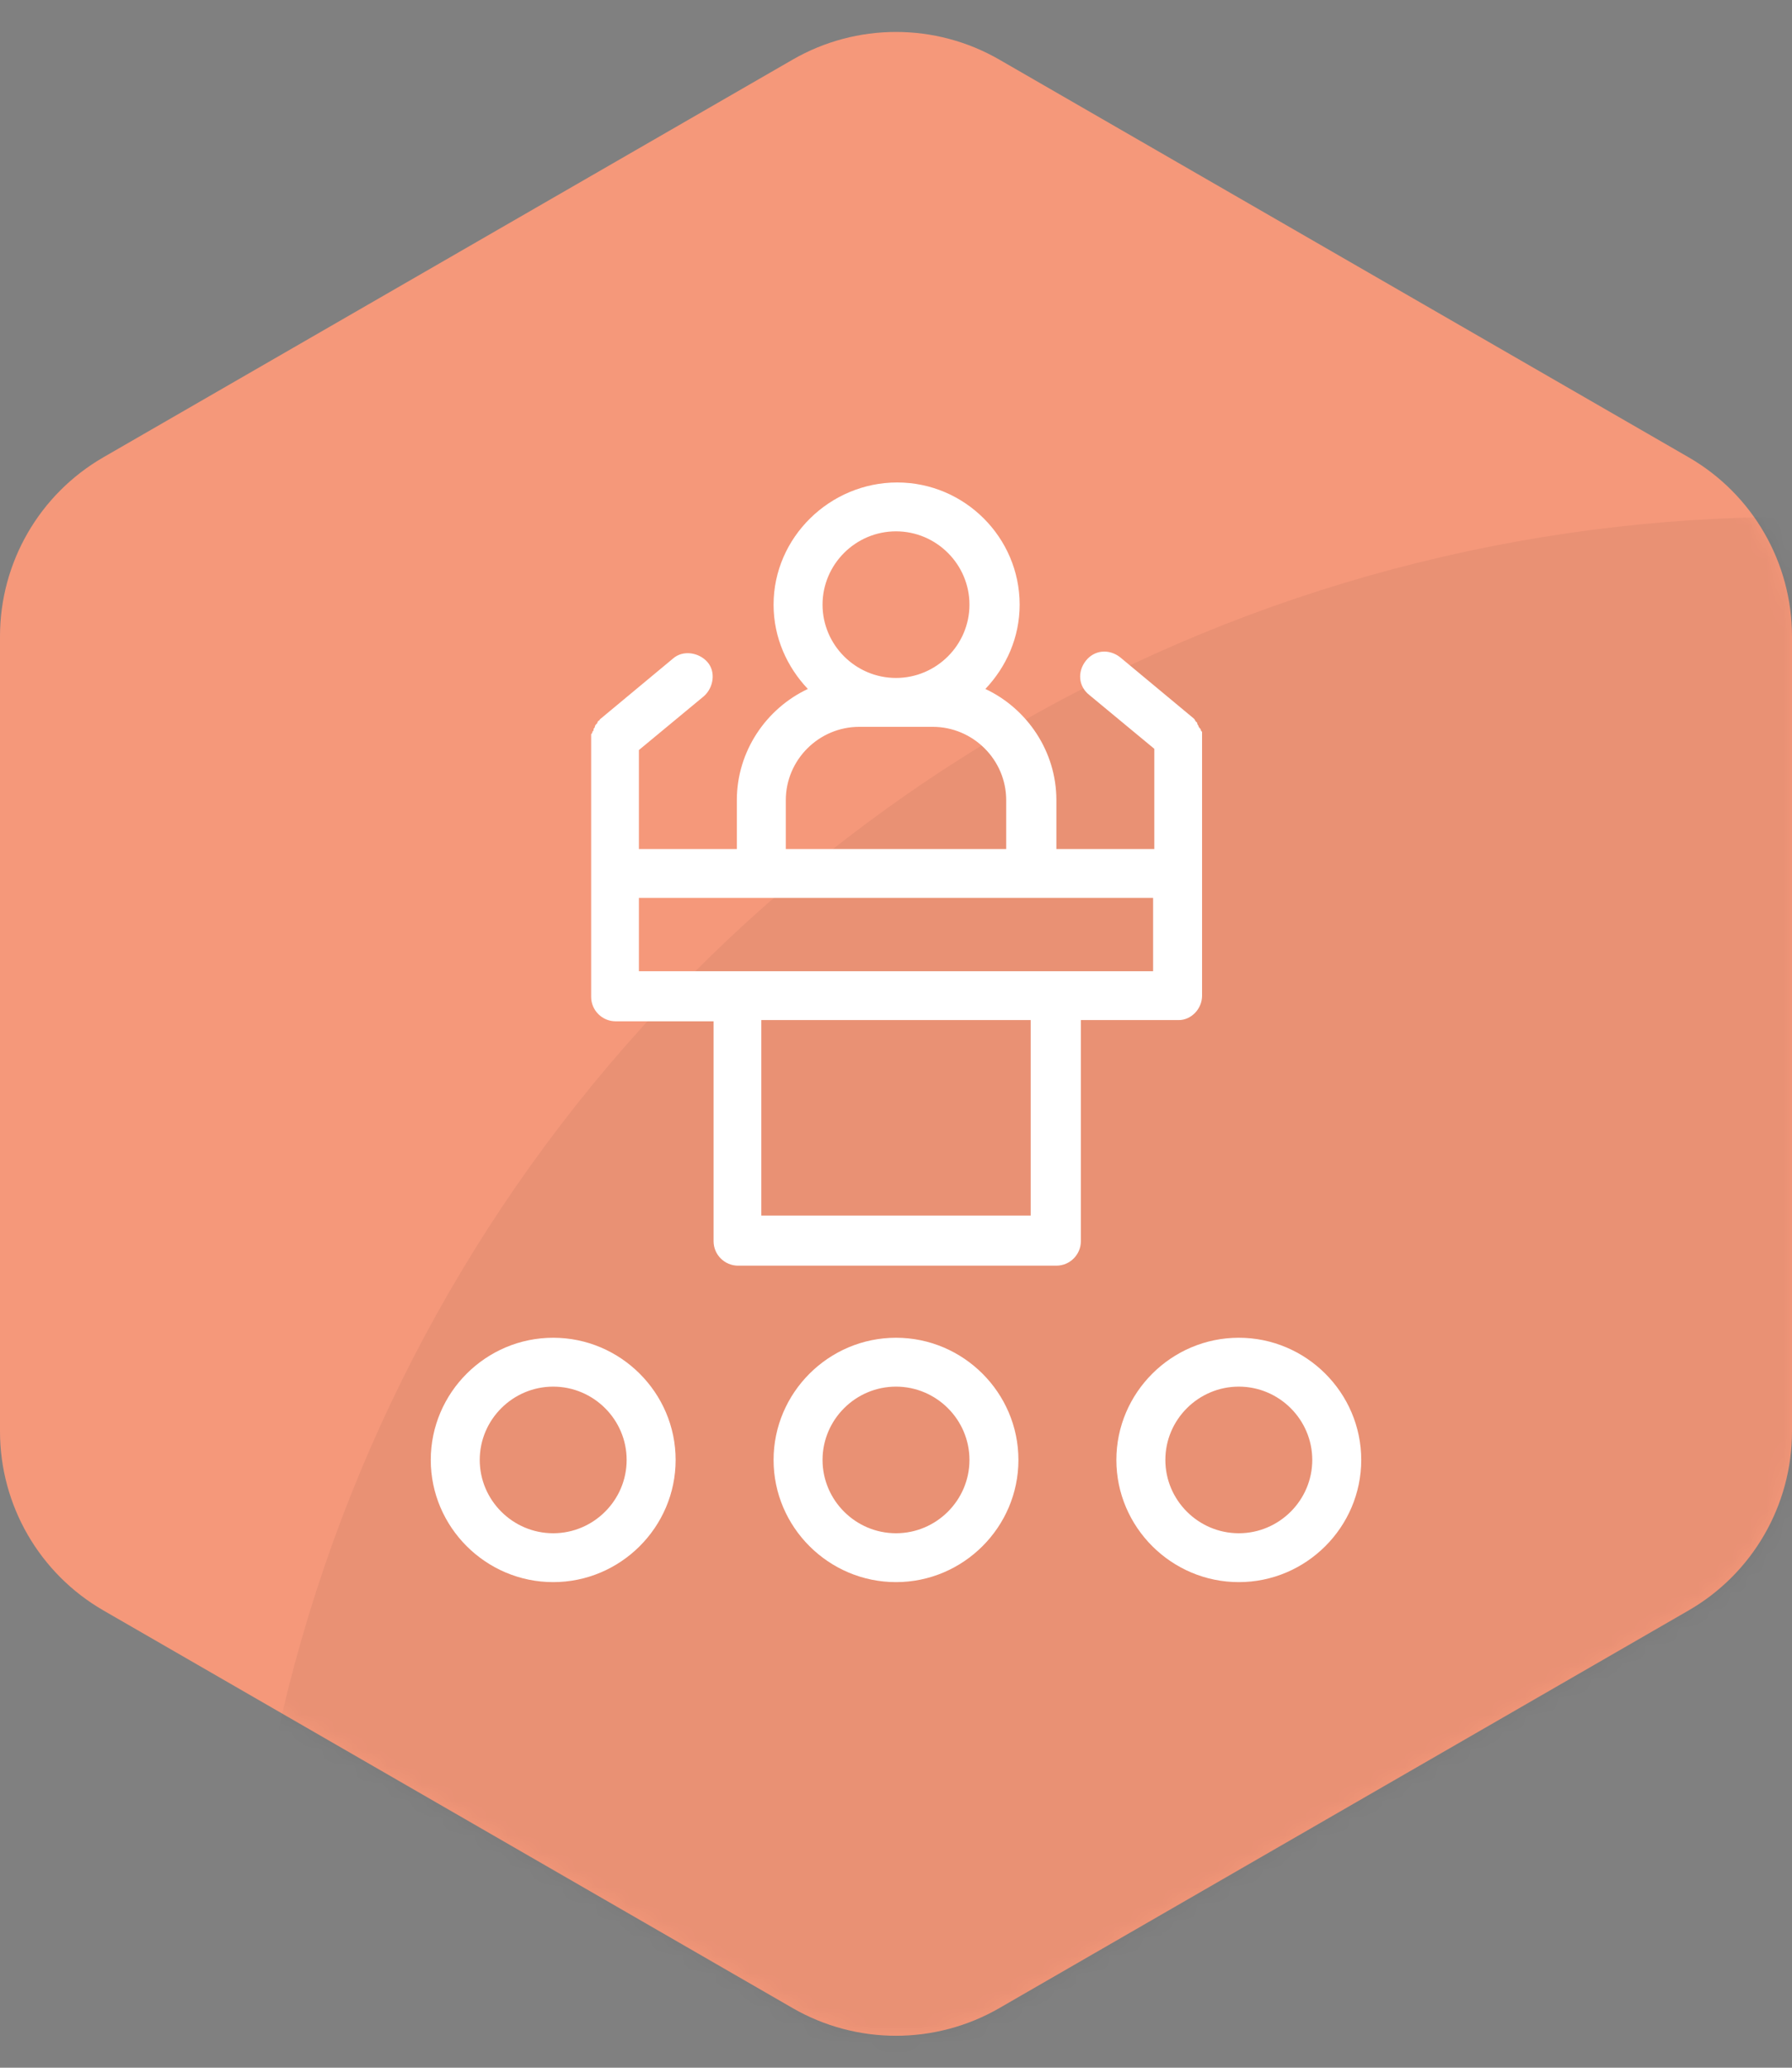
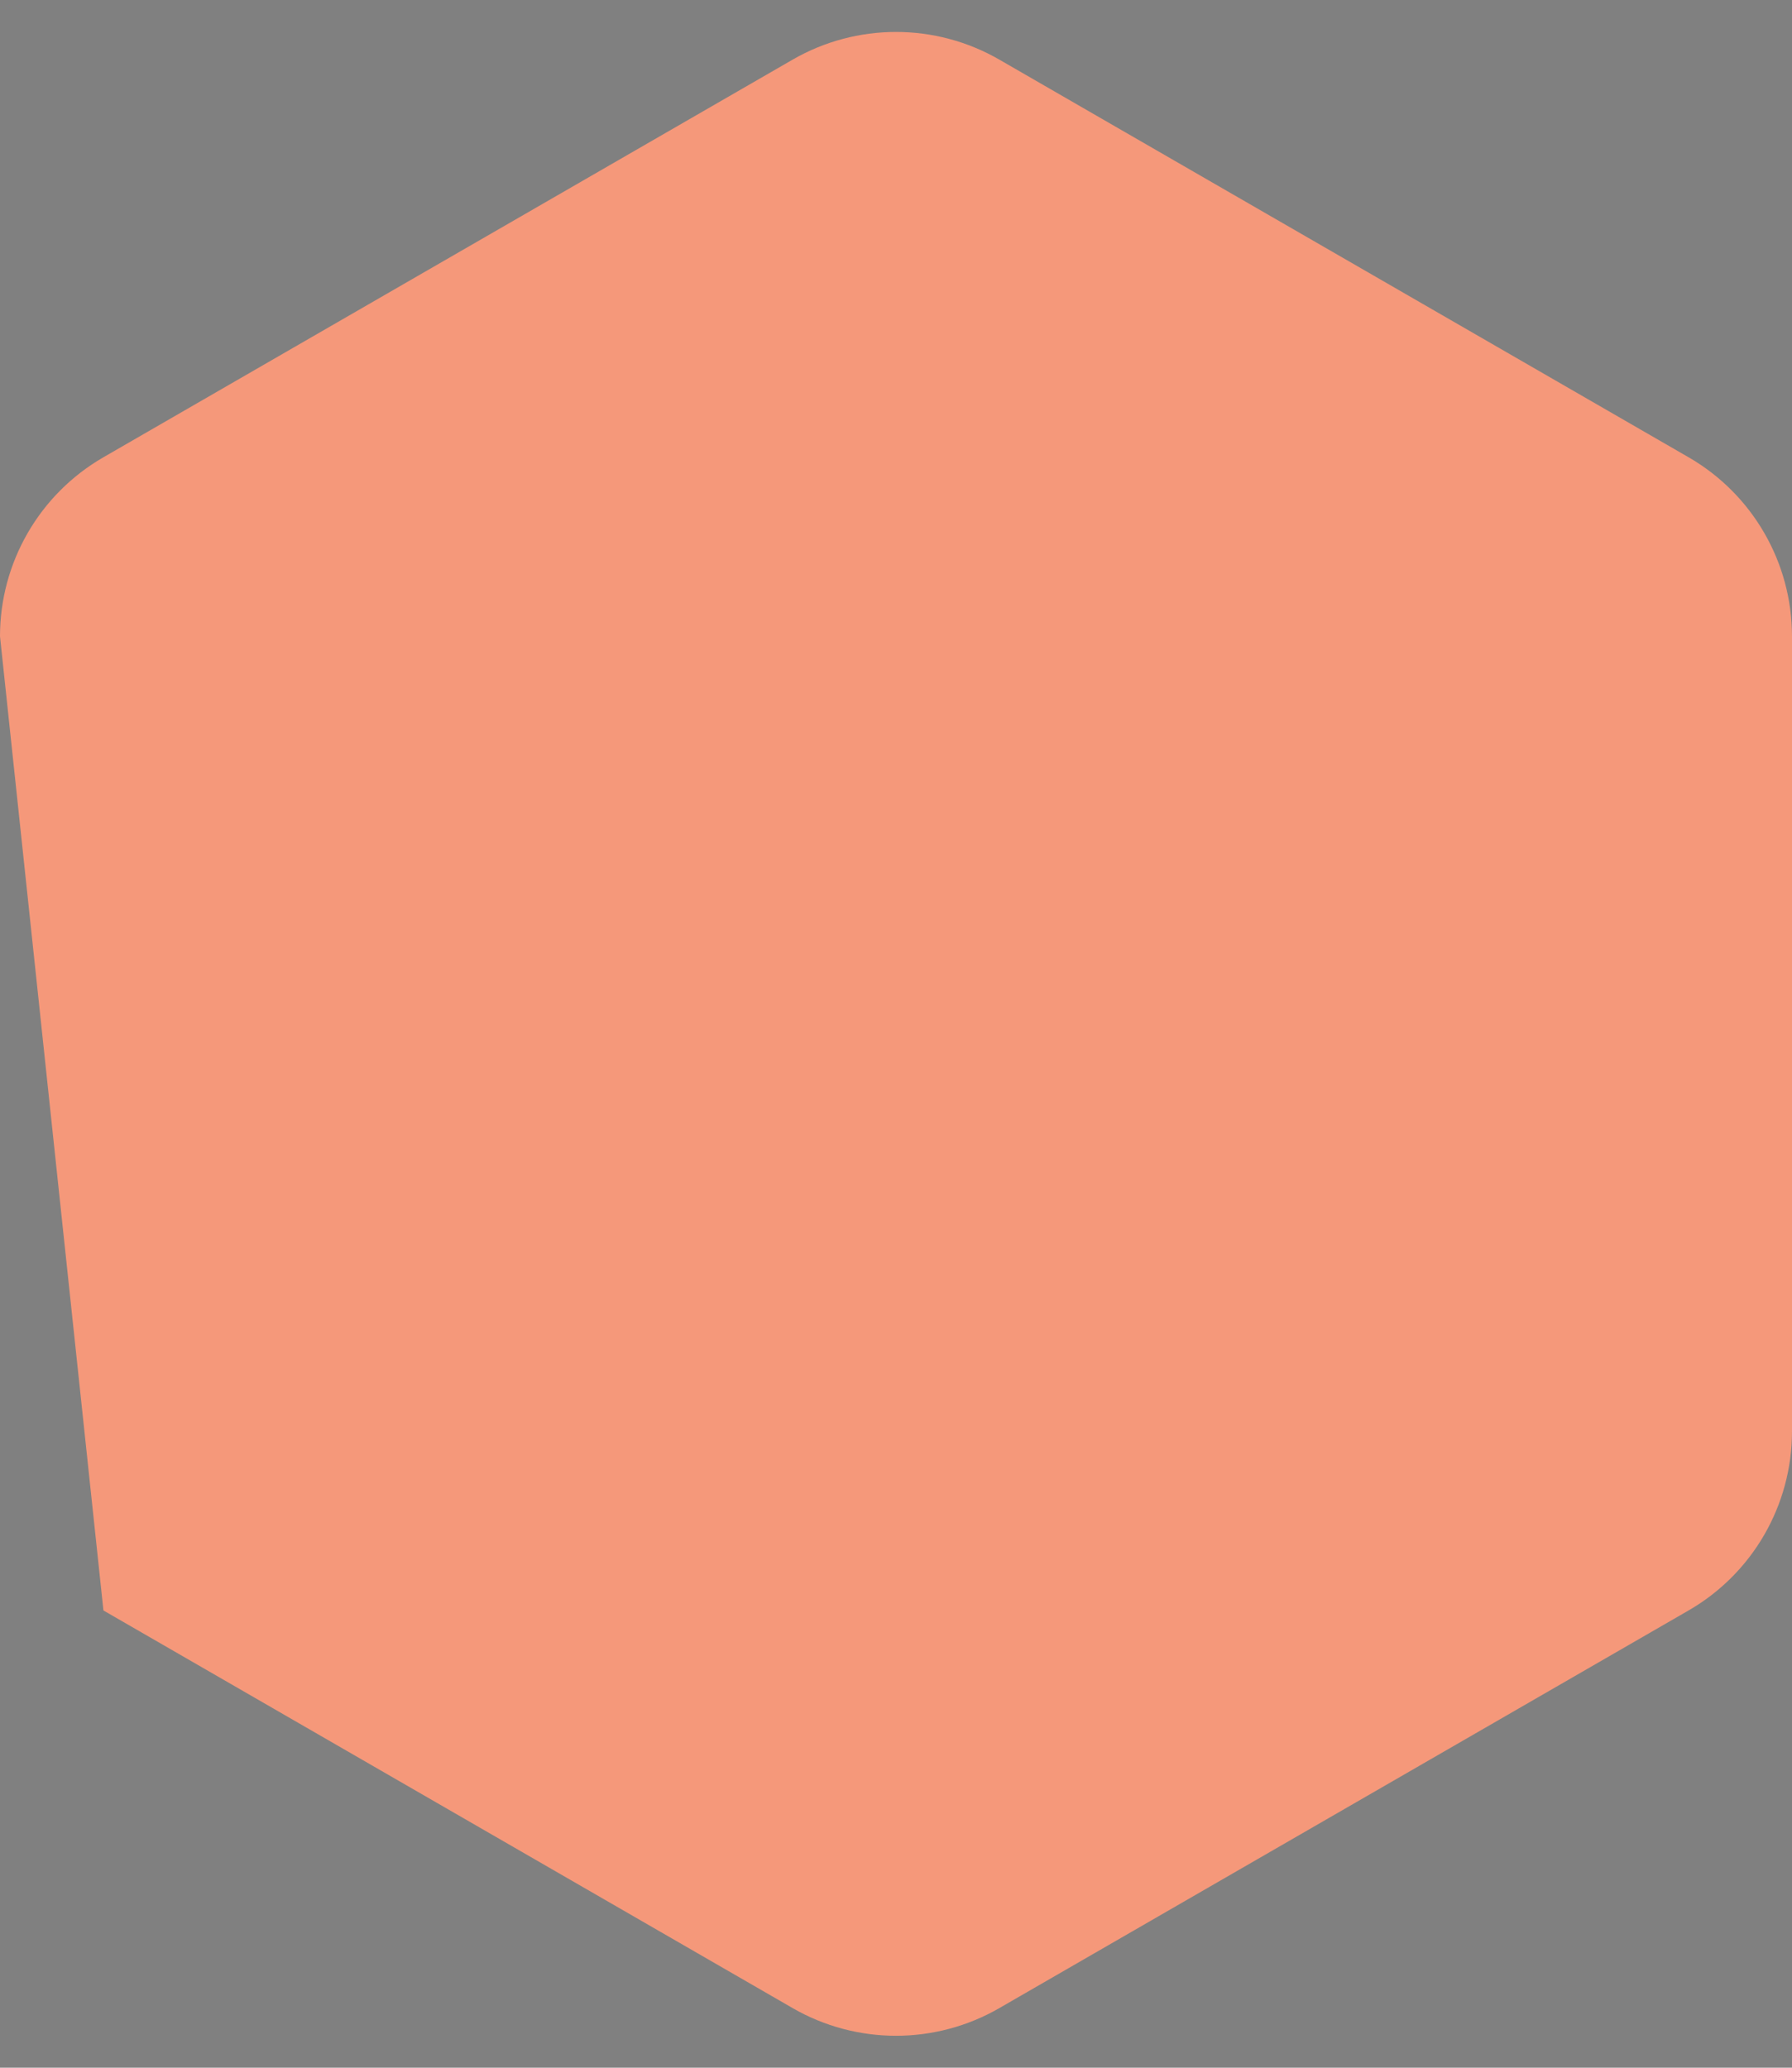
<svg xmlns="http://www.w3.org/2000/svg" xmlns:xlink="http://www.w3.org/1999/xlink" width="104px" height="120px" viewBox="0 0 104 120" version="1.1">
  <rect x="0" y="0" width="104" height="120" fill="#808080" stroke="none" />
  <title>Collaboration, Teamwork &amp; Leadership</title>
  <desc>Created with Sketch.</desc>
  <defs>
-     <path d="M6.003,26.537 L46.003,3.46 C49.714,1.319 54.286,1.319 57.997,3.46 L97.997,26.537 C101.711,28.68 104,32.642 104,36.931 L104,83.069 C104,87.358 101.711,91.32 97.997,93.463 L57.997,116.54 C54.286,118.681 49.714,118.681 46.003,116.54 L6.003,93.463 C2.289,91.32 -1.40700979e-14,87.358 0,83.069 L0,36.931 C-5.25197244e-16,32.642 2.289,28.68 6.003,26.537 Z" id="path-1" />
+     <path d="M6.003,26.537 L46.003,3.46 C49.714,1.319 54.286,1.319 57.997,3.46 L97.997,26.537 C101.711,28.68 104,32.642 104,36.931 L104,83.069 C104,87.358 101.711,91.32 97.997,93.463 L57.997,116.54 C54.286,118.681 49.714,118.681 46.003,116.54 L6.003,93.463 L0,36.931 C-5.25197244e-16,32.642 2.289,28.68 6.003,26.537 Z" id="path-1" />
  </defs>
  <g id="Collaboration,-Teamwork-&amp;-Leadership" stroke="none" stroke-width="1" fill="none" fill-rule="evenodd">
    <g id="Group">
      <g id="Oval">
        <mask id="mask-2" fill="white">
          <use xlink:href="#path-1" />
        </mask>
        <use id="Mask" fill="#F5987A" xlink:href="#path-1" />
-         <circle fill-opacity="0.05" fill="#000000" mask="url(#mask-2)" cx="104" cy="120" r="90" />
      </g>
      <g id="noun_presentation_2610886" transform="translate(25, 28)" fill="#FFFFFF" fill-rule="nonzero">
-         <path d="M27,49.636 C23.092,49.636 19.895,52.827 19.895,56.727 C19.895,60.627 23.092,63.818 27,63.818 C30.908,63.818 34.105,60.627 34.105,56.727 C34.105,52.827 30.908,49.636 27,49.636 Z M27,60.982 C24.655,60.982 22.737,59.067 22.737,56.727 C22.737,54.387 24.655,52.473 27,52.473 C29.345,52.473 31.263,54.387 31.263,56.727 C31.263,59.067 29.345,60.982 27,60.982 Z M46.895,49.636 C42.987,49.636 39.789,52.827 39.789,56.727 C39.789,60.627 42.987,63.818 46.895,63.818 C50.803,63.818 54,60.627 54,56.727 C54,52.827 50.803,49.636 46.895,49.636 Z M46.895,60.982 C44.55,60.982 42.632,59.067 42.632,56.727 C42.632,54.387 44.55,52.473 46.895,52.473 C49.239,52.473 51.158,54.387 51.158,56.727 C51.158,59.067 49.239,60.982 46.895,60.982 Z M7.105,49.636 C3.197,49.636 0,52.827 0,56.727 C0,60.627 3.197,63.818 7.105,63.818 C11.013,63.818 14.211,60.627 14.211,56.727 C14.211,52.827 11.013,49.636 7.105,49.636 Z M7.105,60.982 C4.761,60.982 2.842,59.067 2.842,56.727 C2.842,54.387 4.761,52.473 7.105,52.473 C9.45,52.473 11.368,54.387 11.368,56.727 C11.368,59.067 9.45,60.982 7.105,60.982 Z M44.763,29.782 L44.763,14.891 C44.763,14.891 44.763,14.82 44.763,14.82 C44.763,14.749 44.763,14.749 44.763,14.678 C44.763,14.607 44.763,14.607 44.763,14.536 C44.763,14.465 44.763,14.465 44.692,14.395 C44.692,14.324 44.692,14.324 44.621,14.253 C44.621,14.253 44.55,14.182 44.55,14.111 C44.55,14.111 44.479,14.04 44.479,13.969 C44.479,13.898 44.408,13.898 44.408,13.898 C44.408,13.827 44.337,13.827 44.337,13.756 C44.337,13.756 44.337,13.756 44.266,13.685 L40.003,10.14 C39.363,9.644 38.511,9.715 38.013,10.353 C37.516,10.991 37.587,11.842 38.226,12.338 L41.992,15.458 L41.992,21.273 L36.308,21.273 L36.308,18.436 C36.308,15.6 34.603,13.118 32.187,11.984 C33.395,10.707 34.176,9.005 34.176,7.091 C34.176,3.191 30.979,0 27.071,0 C23.163,0 19.895,3.191 19.895,7.091 C19.895,9.005 20.676,10.707 21.884,11.984 C19.468,13.118 17.763,15.6 17.763,18.436 L17.763,21.273 L12.079,21.273 L12.079,15.529 L15.845,12.409 C16.413,11.913 16.555,10.991 16.058,10.424 C15.561,9.856 14.637,9.715 14.068,10.211 L9.805,13.756 C9.805,13.756 9.805,13.827 9.734,13.827 C9.734,13.827 9.663,13.898 9.663,13.969 C9.663,13.969 9.592,14.04 9.592,14.04 C9.592,14.04 9.521,14.111 9.521,14.182 C9.521,14.253 9.45,14.253 9.45,14.324 C9.45,14.395 9.45,14.395 9.379,14.465 C9.379,14.536 9.379,14.536 9.308,14.607 C9.308,14.678 9.308,14.678 9.308,14.749 C9.308,14.82 9.308,14.82 9.308,14.891 C9.308,14.891 9.308,14.962 9.308,14.962 L9.308,29.853 C9.308,30.633 9.947,31.271 10.729,31.271 L16.413,31.271 L16.413,44.035 C16.413,44.815 17.053,45.453 17.834,45.453 L36.308,45.453 C37.089,45.453 37.729,44.815 37.729,44.035 L37.729,31.2 L43.413,31.2 C44.124,31.2 44.763,30.562 44.763,29.782 Z M27,2.836 C29.345,2.836 31.263,4.751 31.263,7.091 C31.263,9.431 29.345,11.345 27,11.345 C24.655,11.345 22.737,9.431 22.737,7.091 C22.737,4.751 24.655,2.836 27,2.836 Z M20.605,18.436 C20.605,16.096 22.524,14.182 24.868,14.182 L29.132,14.182 C31.476,14.182 33.395,16.096 33.395,18.436 L33.395,21.273 L20.605,21.273 L20.605,18.436 Z M34.816,42.545 L19.184,42.545 L19.184,31.2 L34.816,31.2 L34.816,42.545 Z M41.921,28.364 L12.079,28.364 L12.079,24.109 L41.921,24.109 L41.921,28.364 Z" id="Shape" />
-       </g>
+         </g>
    </g>
  </g>
</svg>